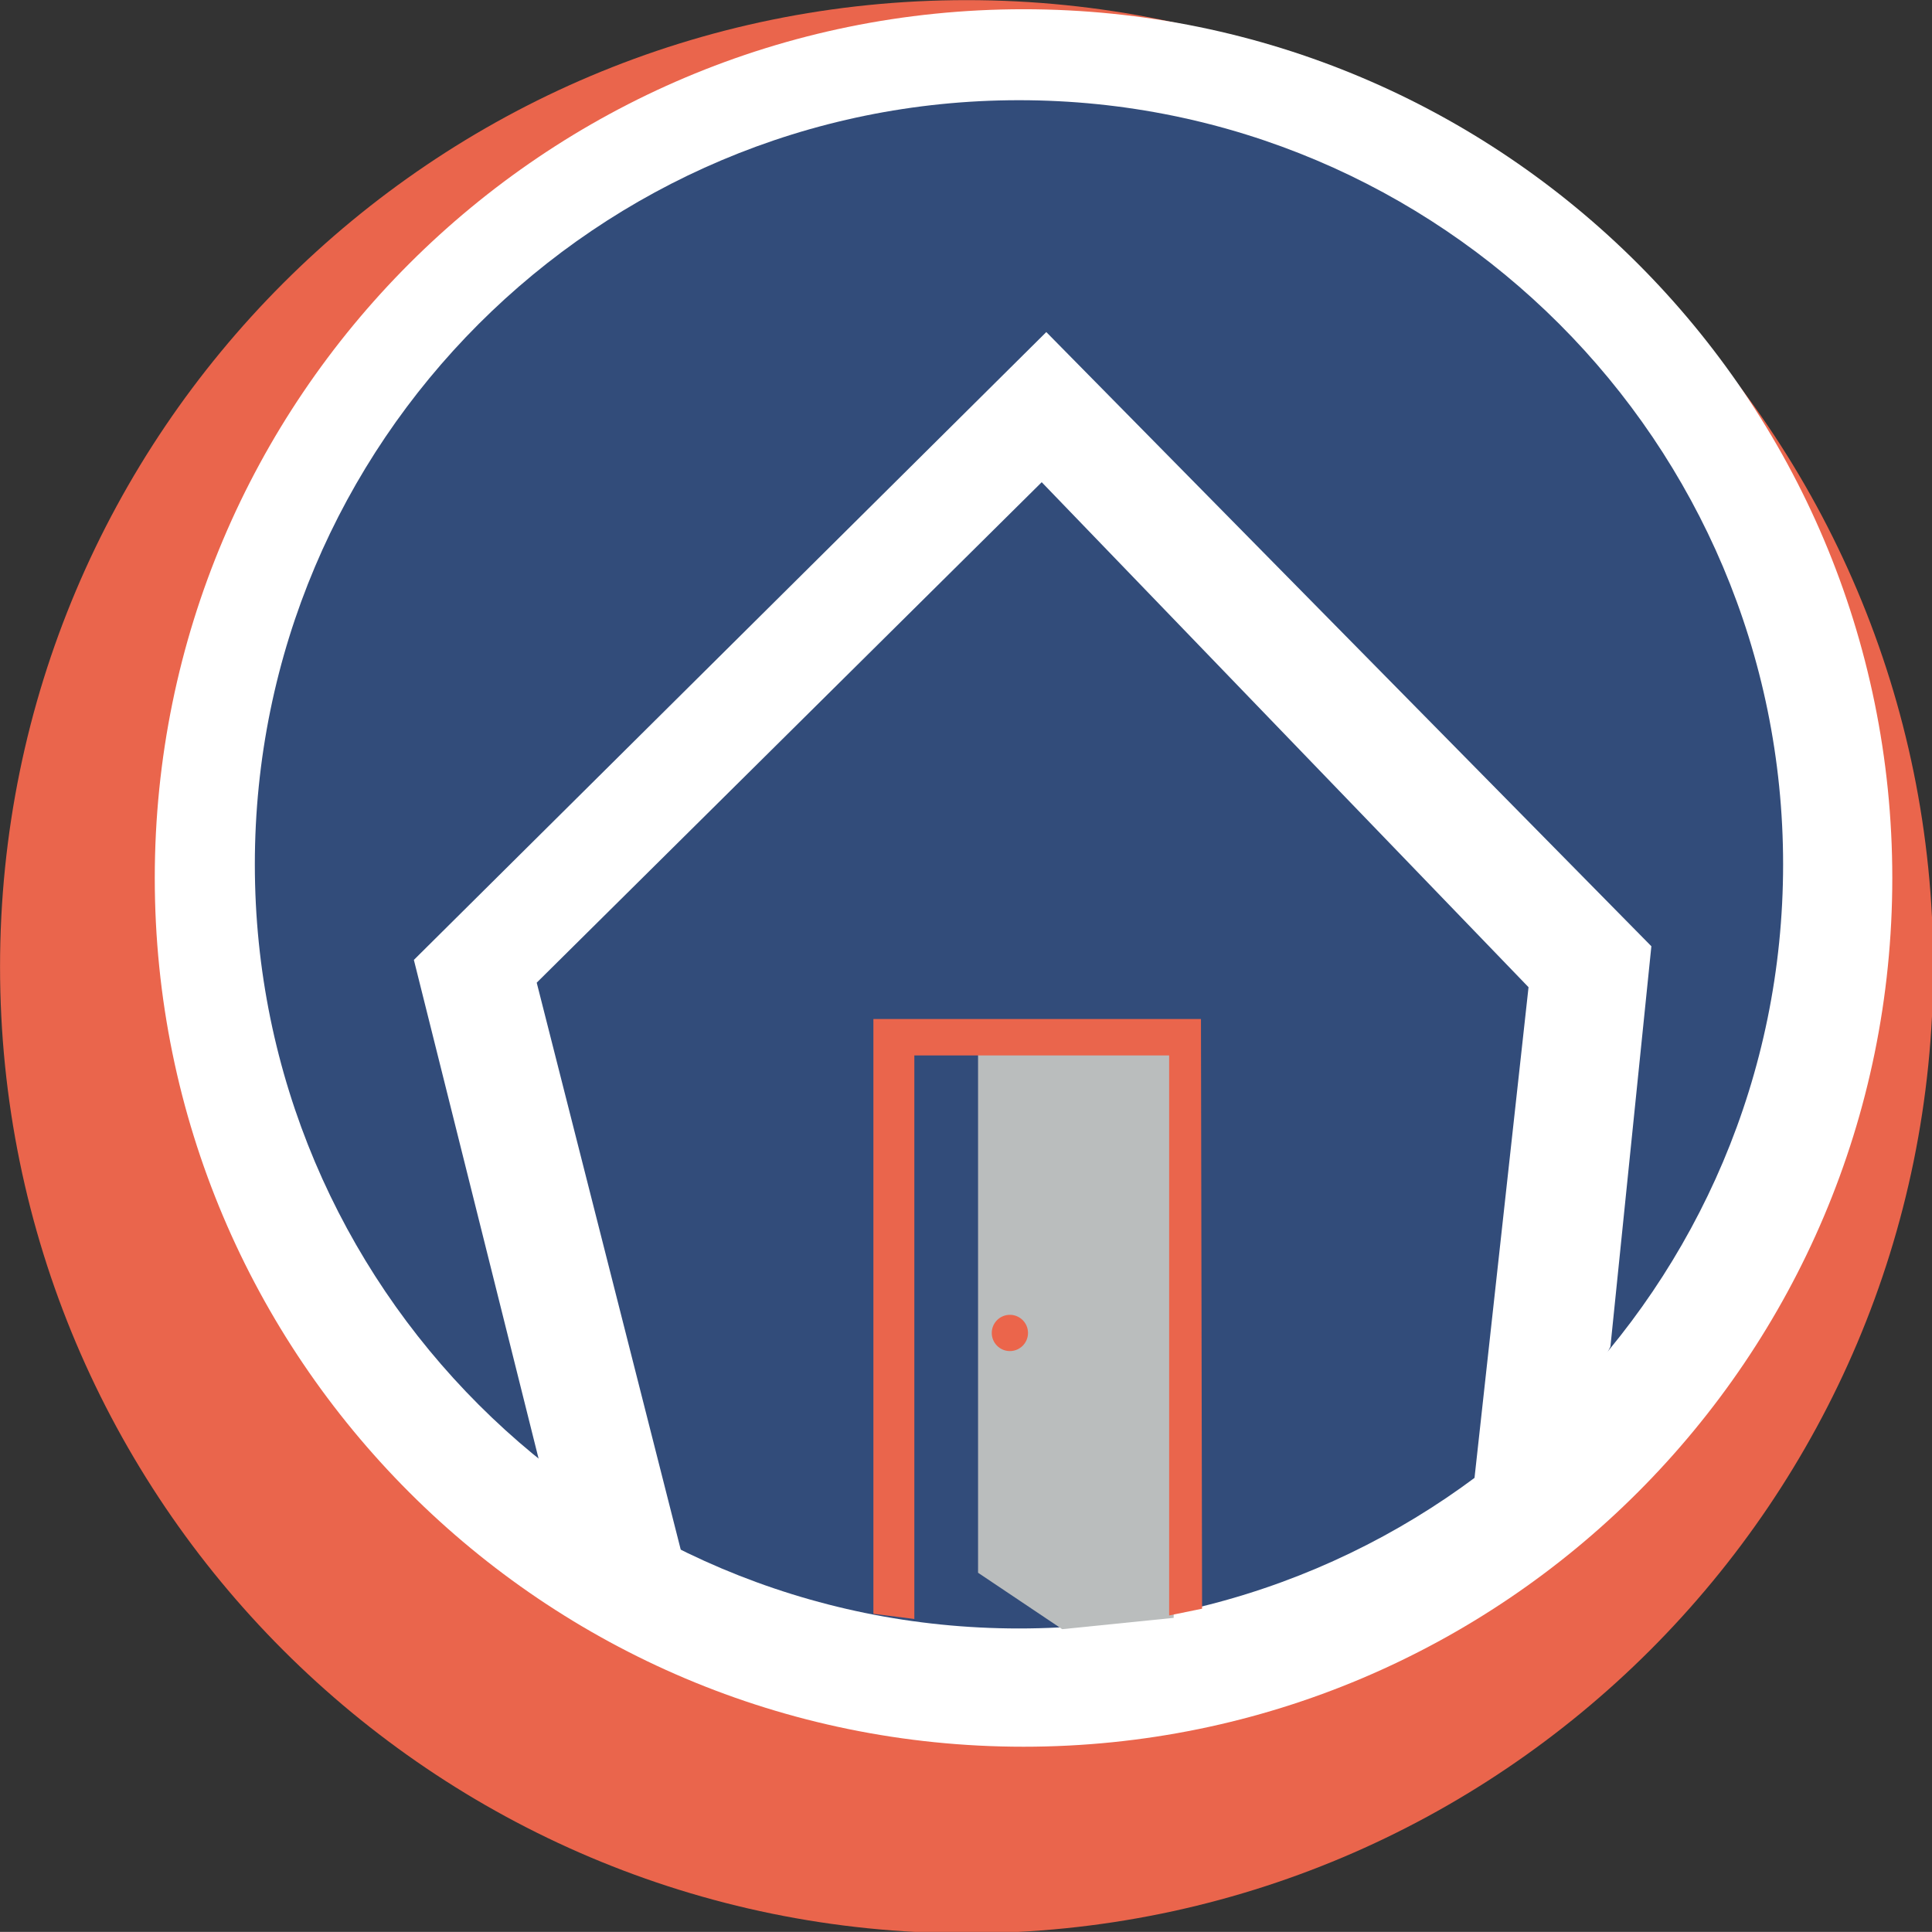
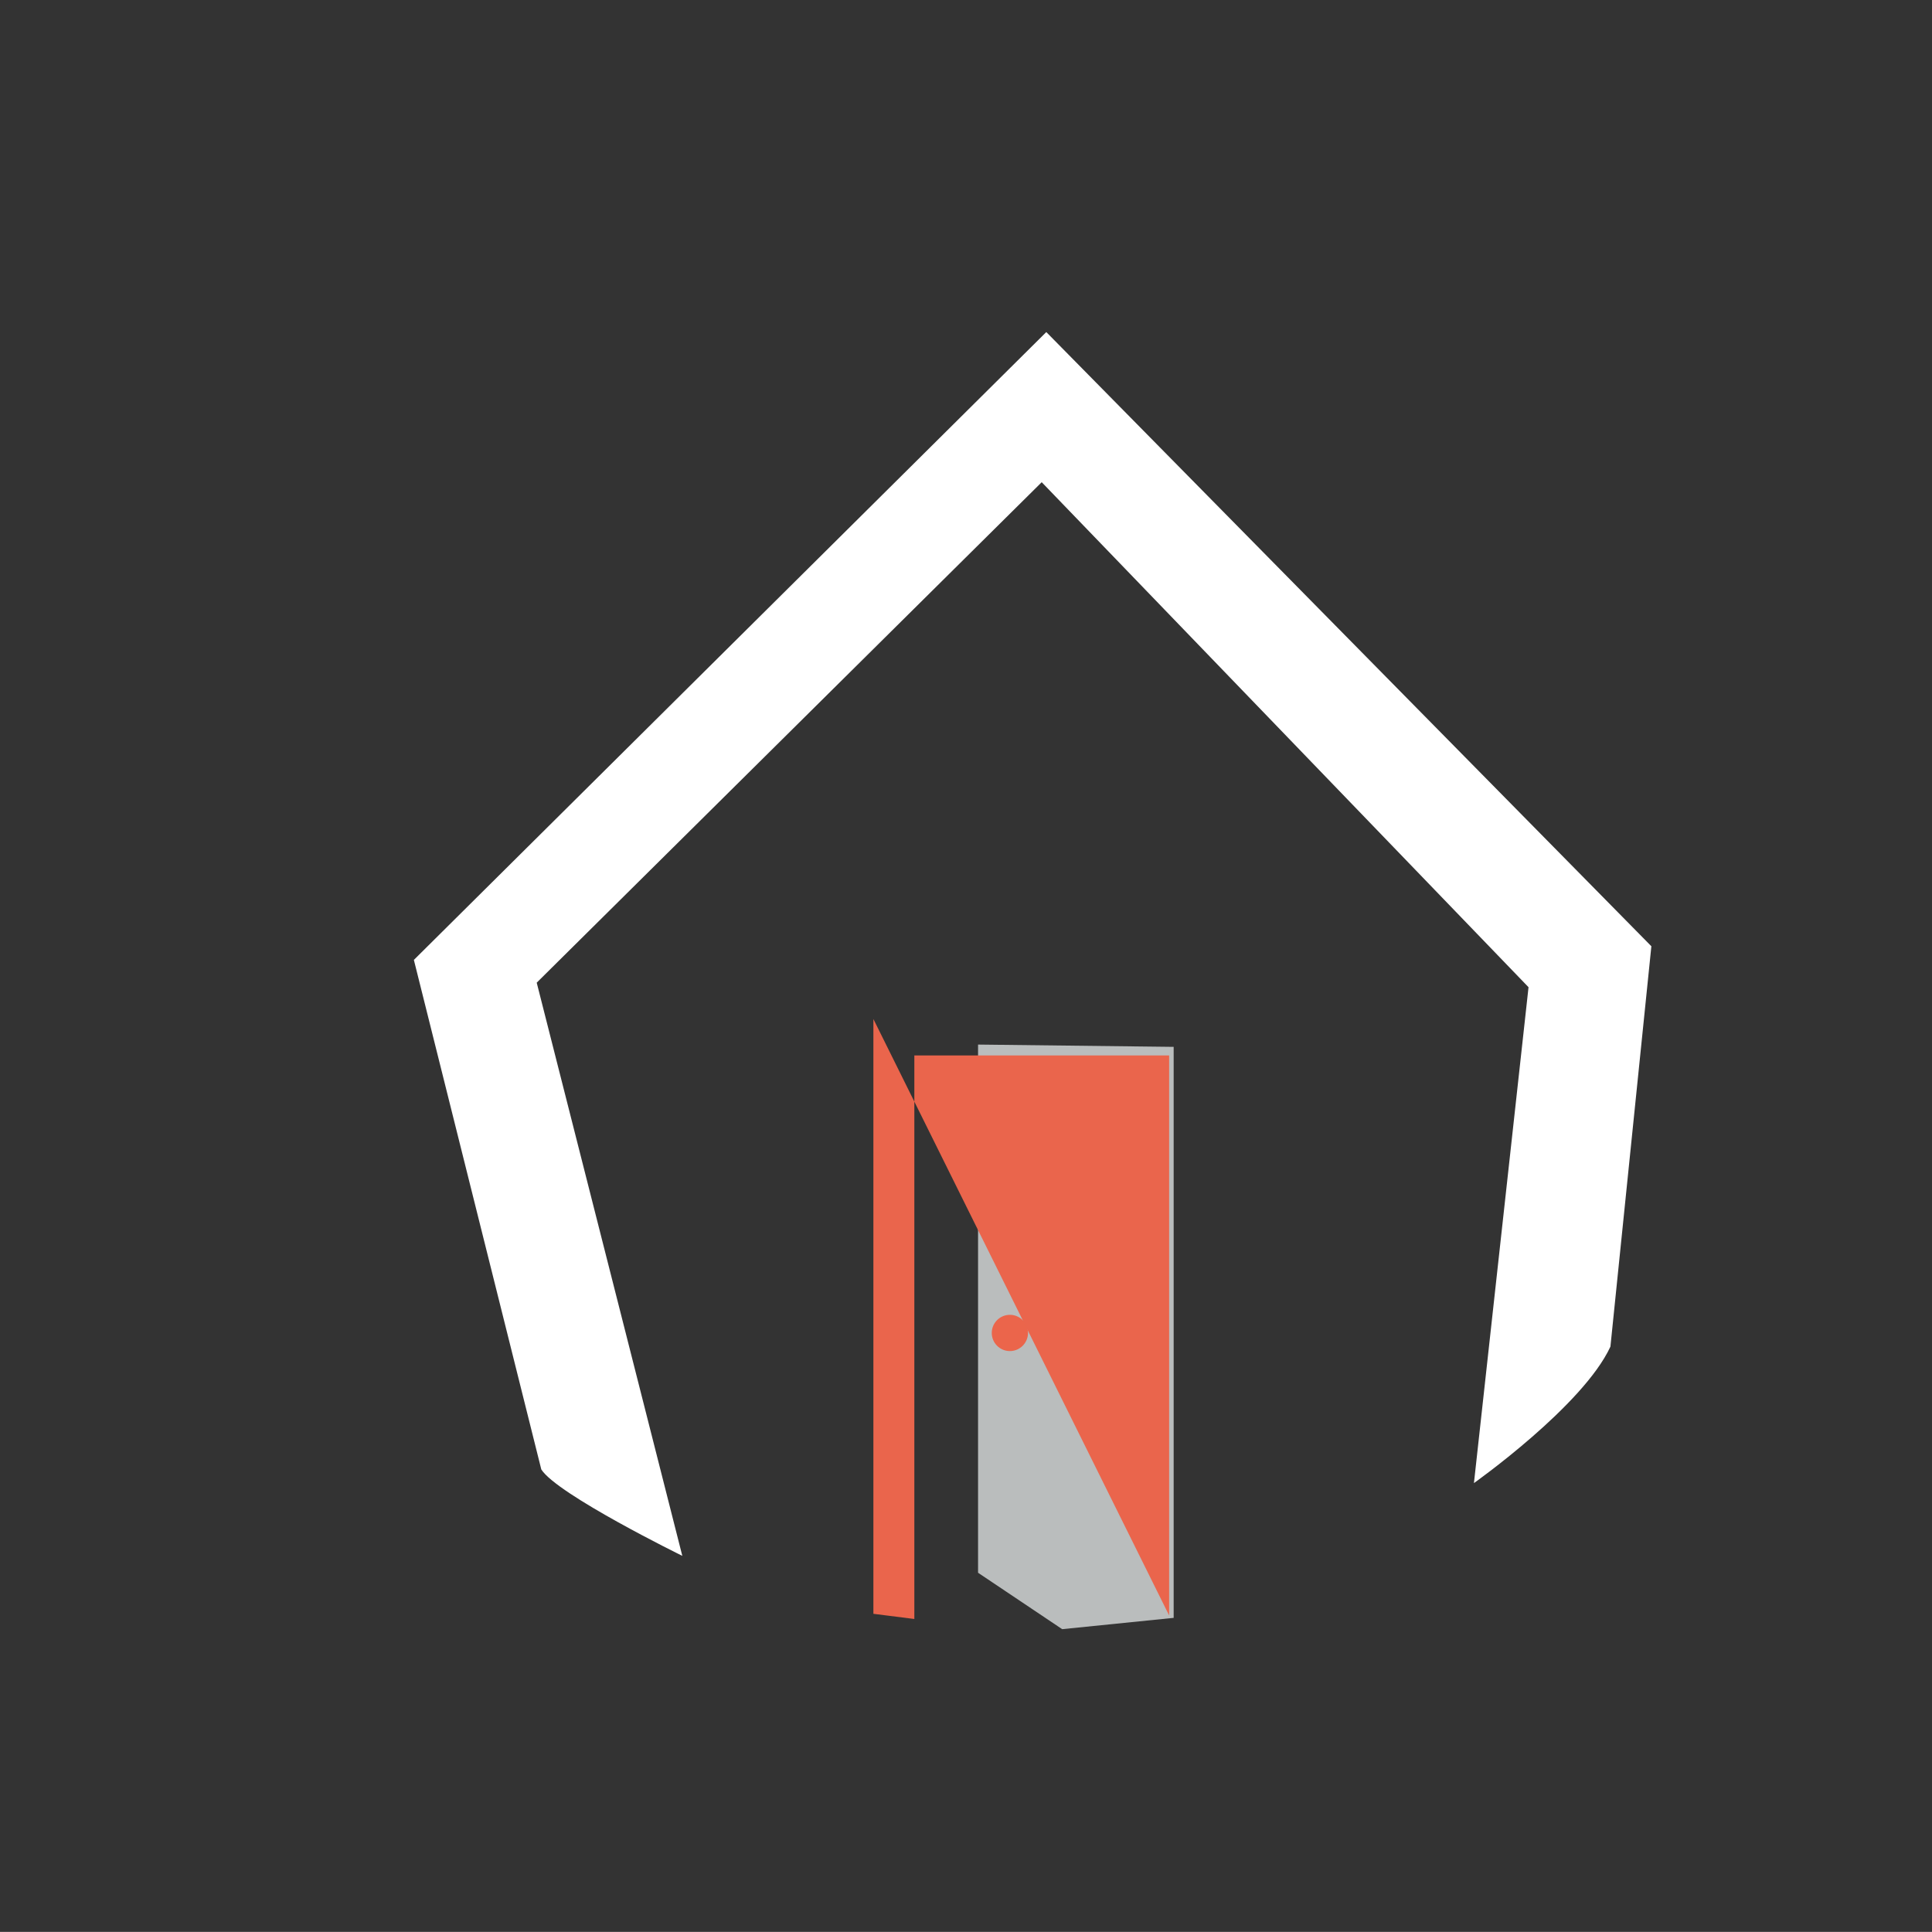
<svg xmlns="http://www.w3.org/2000/svg" xmlns:ns1="http://www.inkscape.org/namespaces/inkscape" xmlns:ns2="http://sodipodi.sourceforge.net/DTD/sodipodi-0.dtd" width="49.968mm" height="49.966mm" viewBox="0 0 49.968 49.966" version="1.1" id="svg1157" ns1:version="0.92.5 (2060ec1f9f, 2020-04-08)" ns2:docname="ipin-logo.svg">
  <rect x="0" y="0" width="49.968" height="49.966" fill="#333333" stroke="none" />
  <defs id="defs1151" />
  <ns2:namedview id="base" pagecolor="#ffffff" bordercolor="#666666" borderopacity="1.0" ns1:pageopacity="0.0" ns1:pageshadow="2" ns1:zoom="2.8" ns1:cx="118.67449" ns1:cy="83.583271" ns1:document-units="mm" ns1:current-layer="g1149" showgrid="false" fit-margin-top="0" fit-margin-left="0" fit-margin-right="0" fit-margin-bottom="0" ns1:window-width="1920" ns1:window-height="1024" ns1:window-x="0" ns1:window-y="0" ns1:window-maximized="1" />
  <g ns1:label="Layer 1" ns1:groupmode="layer" id="layer1" transform="translate(-77.826,-80.761)">
    <g transform="matrix(0.353,0,0,0.353,74.999,75.869)" id="g1149">
-       <path ns1:connector-curvature="0" id="path588" d="m 149.652,84.688 c 0,39.109 -31.707,70.816 -70.82,70.816 -39.113,0 -70.82,-31.707 -70.82,-70.816 0,-39.113 31.707,-70.82 70.82,-70.82 39.113,0 70.82,31.707 70.82,70.82" style="fill:#ea654c;fill-opacity:1;fill-rule:nonzero;stroke:none" />
-       <path ns1:connector-curvature="0" id="path590" d="m 146.652,78.188 c 0,35.152 -28.5,63.648 -63.652,63.648 -35.156,0 -63.652,-28.496 -63.652,-63.648 0,-35.156 28.496,-63.652 63.652,-63.652 35.152,0 63.652,28.496 63.652,63.652" style="fill:#ffffff;fill-opacity:1;fill-rule:nonzero;stroke:none" />
-       <path ns1:connector-curvature="0" id="path592" d="m 138.652,77.188 c 0,30.918 -25.062,55.984 -55.984,55.984 -30.922,0 -55.988,-25.066 -55.988,-55.984 0,-30.922 25.066,-55.988 55.988,-55.988 30.922,0 55.984,25.066 55.984,55.988" style="fill:#324c7a;fill-opacity:1;fill-rule:nonzero;stroke:none" />
      <path ns1:connector-curvature="0" id="path594" d="m 126,112.52 3,-29.332 -44.332,-45 -46.336,46 9.336,37.332 C 48.832,123.355 58,127.852 58,127.852 l -10.668,-41.996 37,-36.668 35.668,37 -4,36.332 c 0,0 8,-5.664 10,-10" style="fill:#ffffff;fill-opacity:1;fill-rule:nonzero;stroke:none" />
      <path ns1:connector-curvature="0" id="path596" d="m 85.832,133.223 -6.164,-4.133 V 90.391 L 94,90.559 v 41.836" style="fill:#babdbd;fill-opacity:1;fill-rule:nonzero;stroke:none" />
      <path ns1:connector-curvature="0" id="path598" d="m 83.328,111.52 c 0,0.73 -0.594,1.328 -1.328,1.328 -0.734,0 -1.328,-0.598 -1.328,-1.328 0,-0.734 0.594,-1.328 1.328,-1.328 0.734,0 1.328,0.594 1.328,1.328" style="fill:#eb654b;fill-opacity:1;fill-rule:nonzero;stroke:none" />
-       <path ns1:connector-curvature="0" id="path600" d="m 72,88.52 v 43.578 l 3,0.379 V 91.188 h 18.668 v 41.031 L 96.082,131.723 96,88.52" style="fill:#ea654c;fill-opacity:1;fill-rule:nonzero;stroke:none" />
+       <path ns1:connector-curvature="0" id="path600" d="m 72,88.52 v 43.578 l 3,0.379 V 91.188 h 18.668 v 41.031 " style="fill:#ea654c;fill-opacity:1;fill-rule:nonzero;stroke:none" />
    </g>
  </g>
</svg>